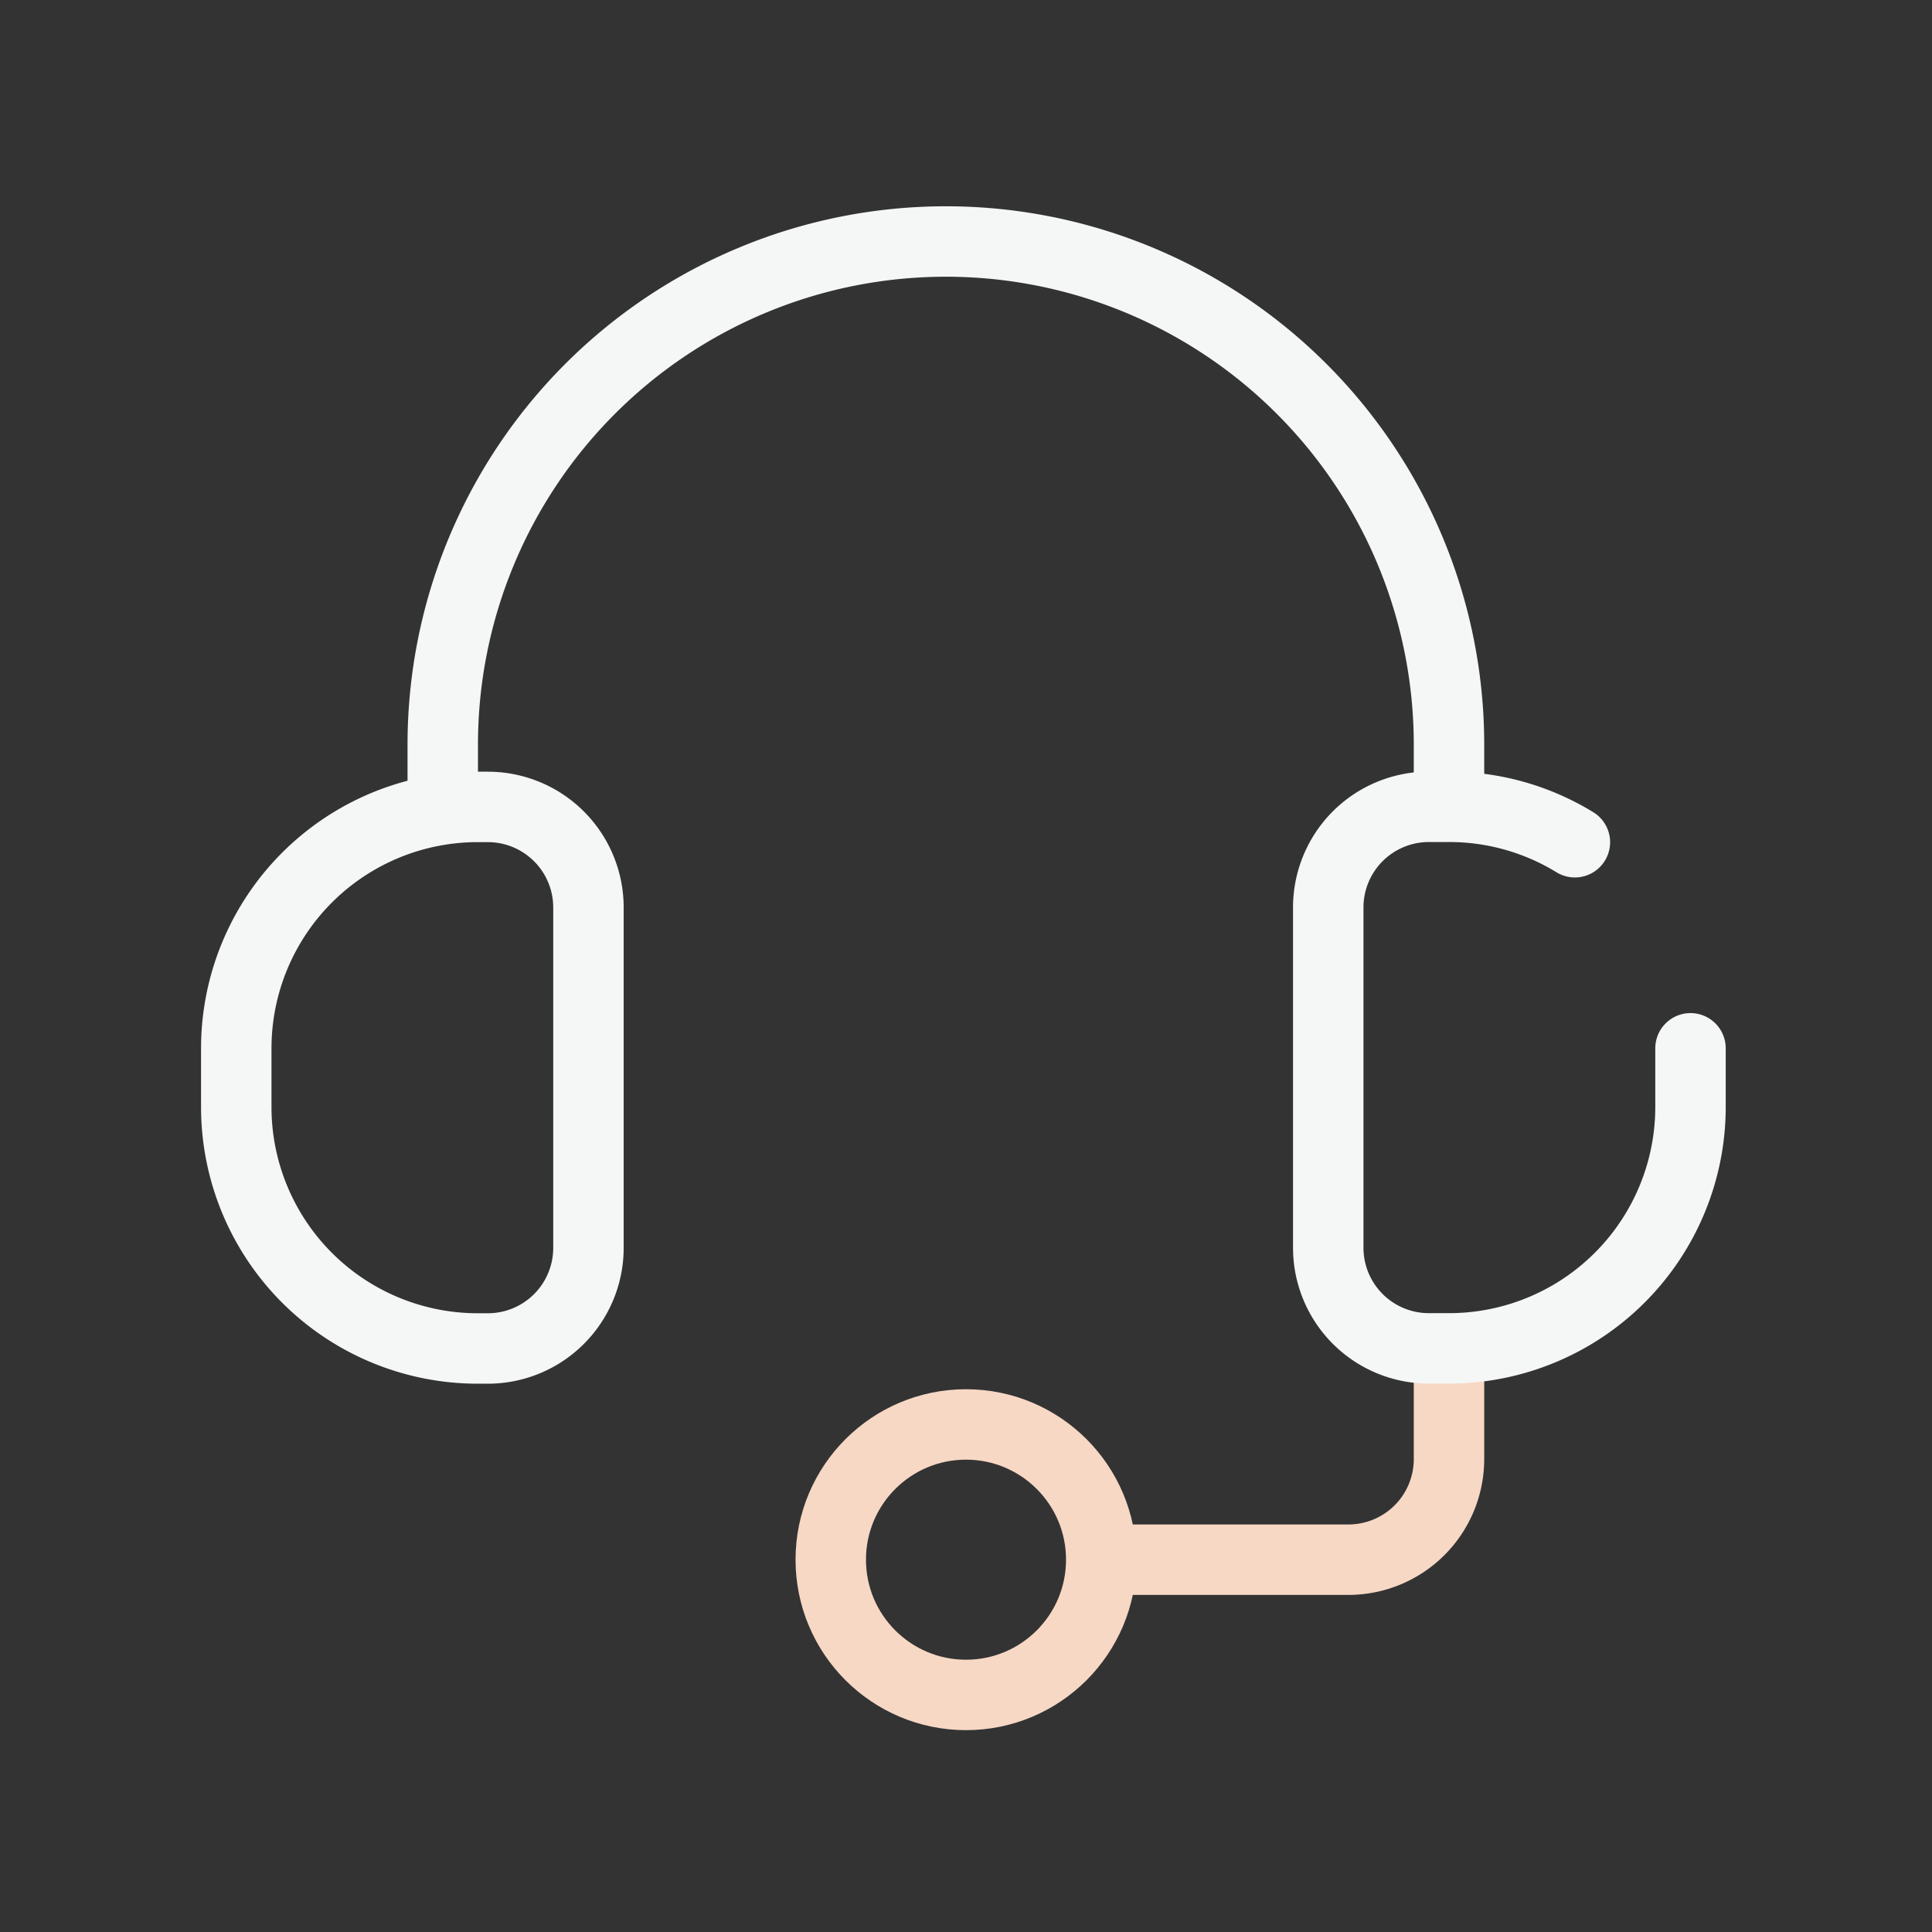
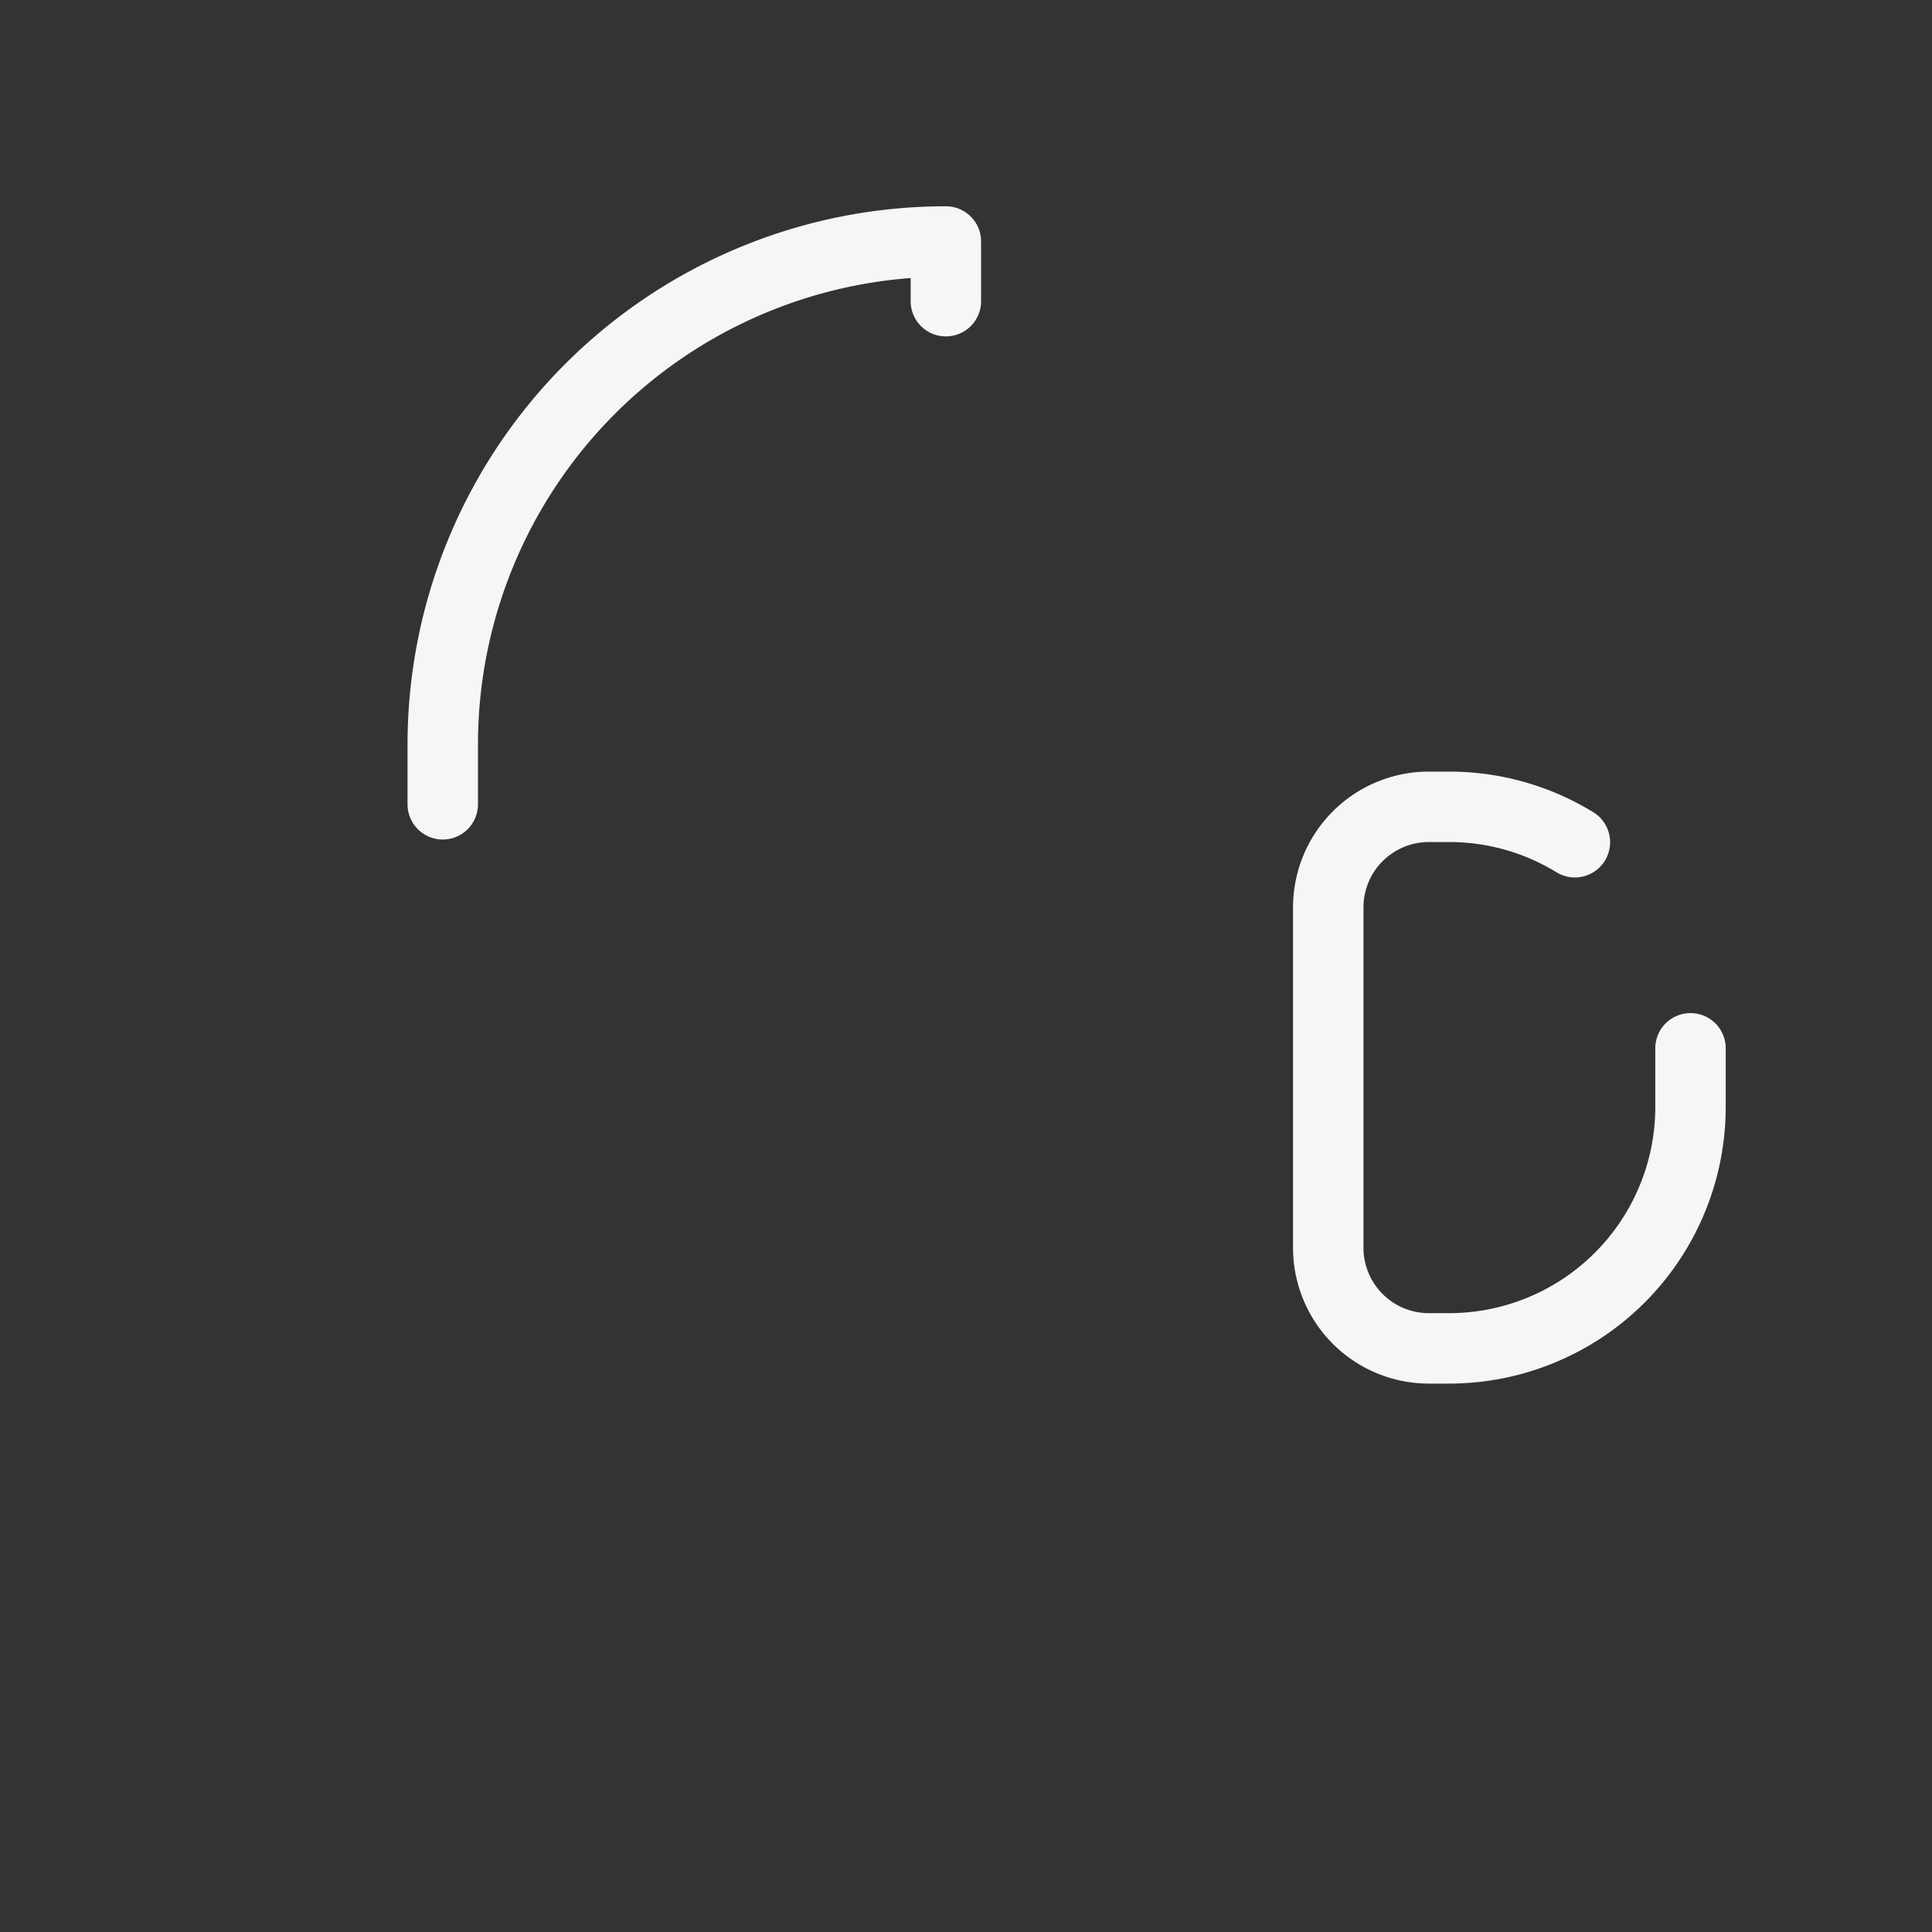
<svg xmlns="http://www.w3.org/2000/svg" id="Layer_2" data-name="Layer 2" viewBox="0 0 192 192">
  <rect x="0" y="0" width="192" height="192" fill="#333333" stroke="none" />
  <defs>
    <style>.cls-1,.cls-2{fill:none;stroke-linecap:round;stroke-linejoin:round;stroke-width:7.00px;}.cls-1{stroke:#F5F6F6;}.cls-2{stroke:#F7D8C5;}</style>
  </defs>
-   <path class="cls-1" d="M33.49,80.18h1a24,24,0,0,1,24,24V110a24,24,0,0,1-24,24h-1a10,10,0,0,1-10-10V90.18A10,10,0,0,1,33.49,80.18Z" transform="translate(81.97 214.19) rotate(180)" />
-   <path class="cls-2" d="M109.51,155h24.56A10,10,0,0,0,144,145V134.3" />
-   <circle class="cls-2" cx="96" cy="155" r="13.44" />
-   <path class="cls-1" d="M44,79.93V74A50,50,0,0,1,94,24h0a50,50,0,0,1,50,50v5.93" />
+   <path class="cls-1" d="M44,79.93V74A50,50,0,0,1,94,24h0v5.93" />
  <path class="cls-1" d="M168,104.18V110a24,24,0,0,1-24,24h-2a10,10,0,0,1-10-10V90.18a10,10,0,0,1,10-10h2a23.89,23.89,0,0,1,12.51,3.52" />
</svg>